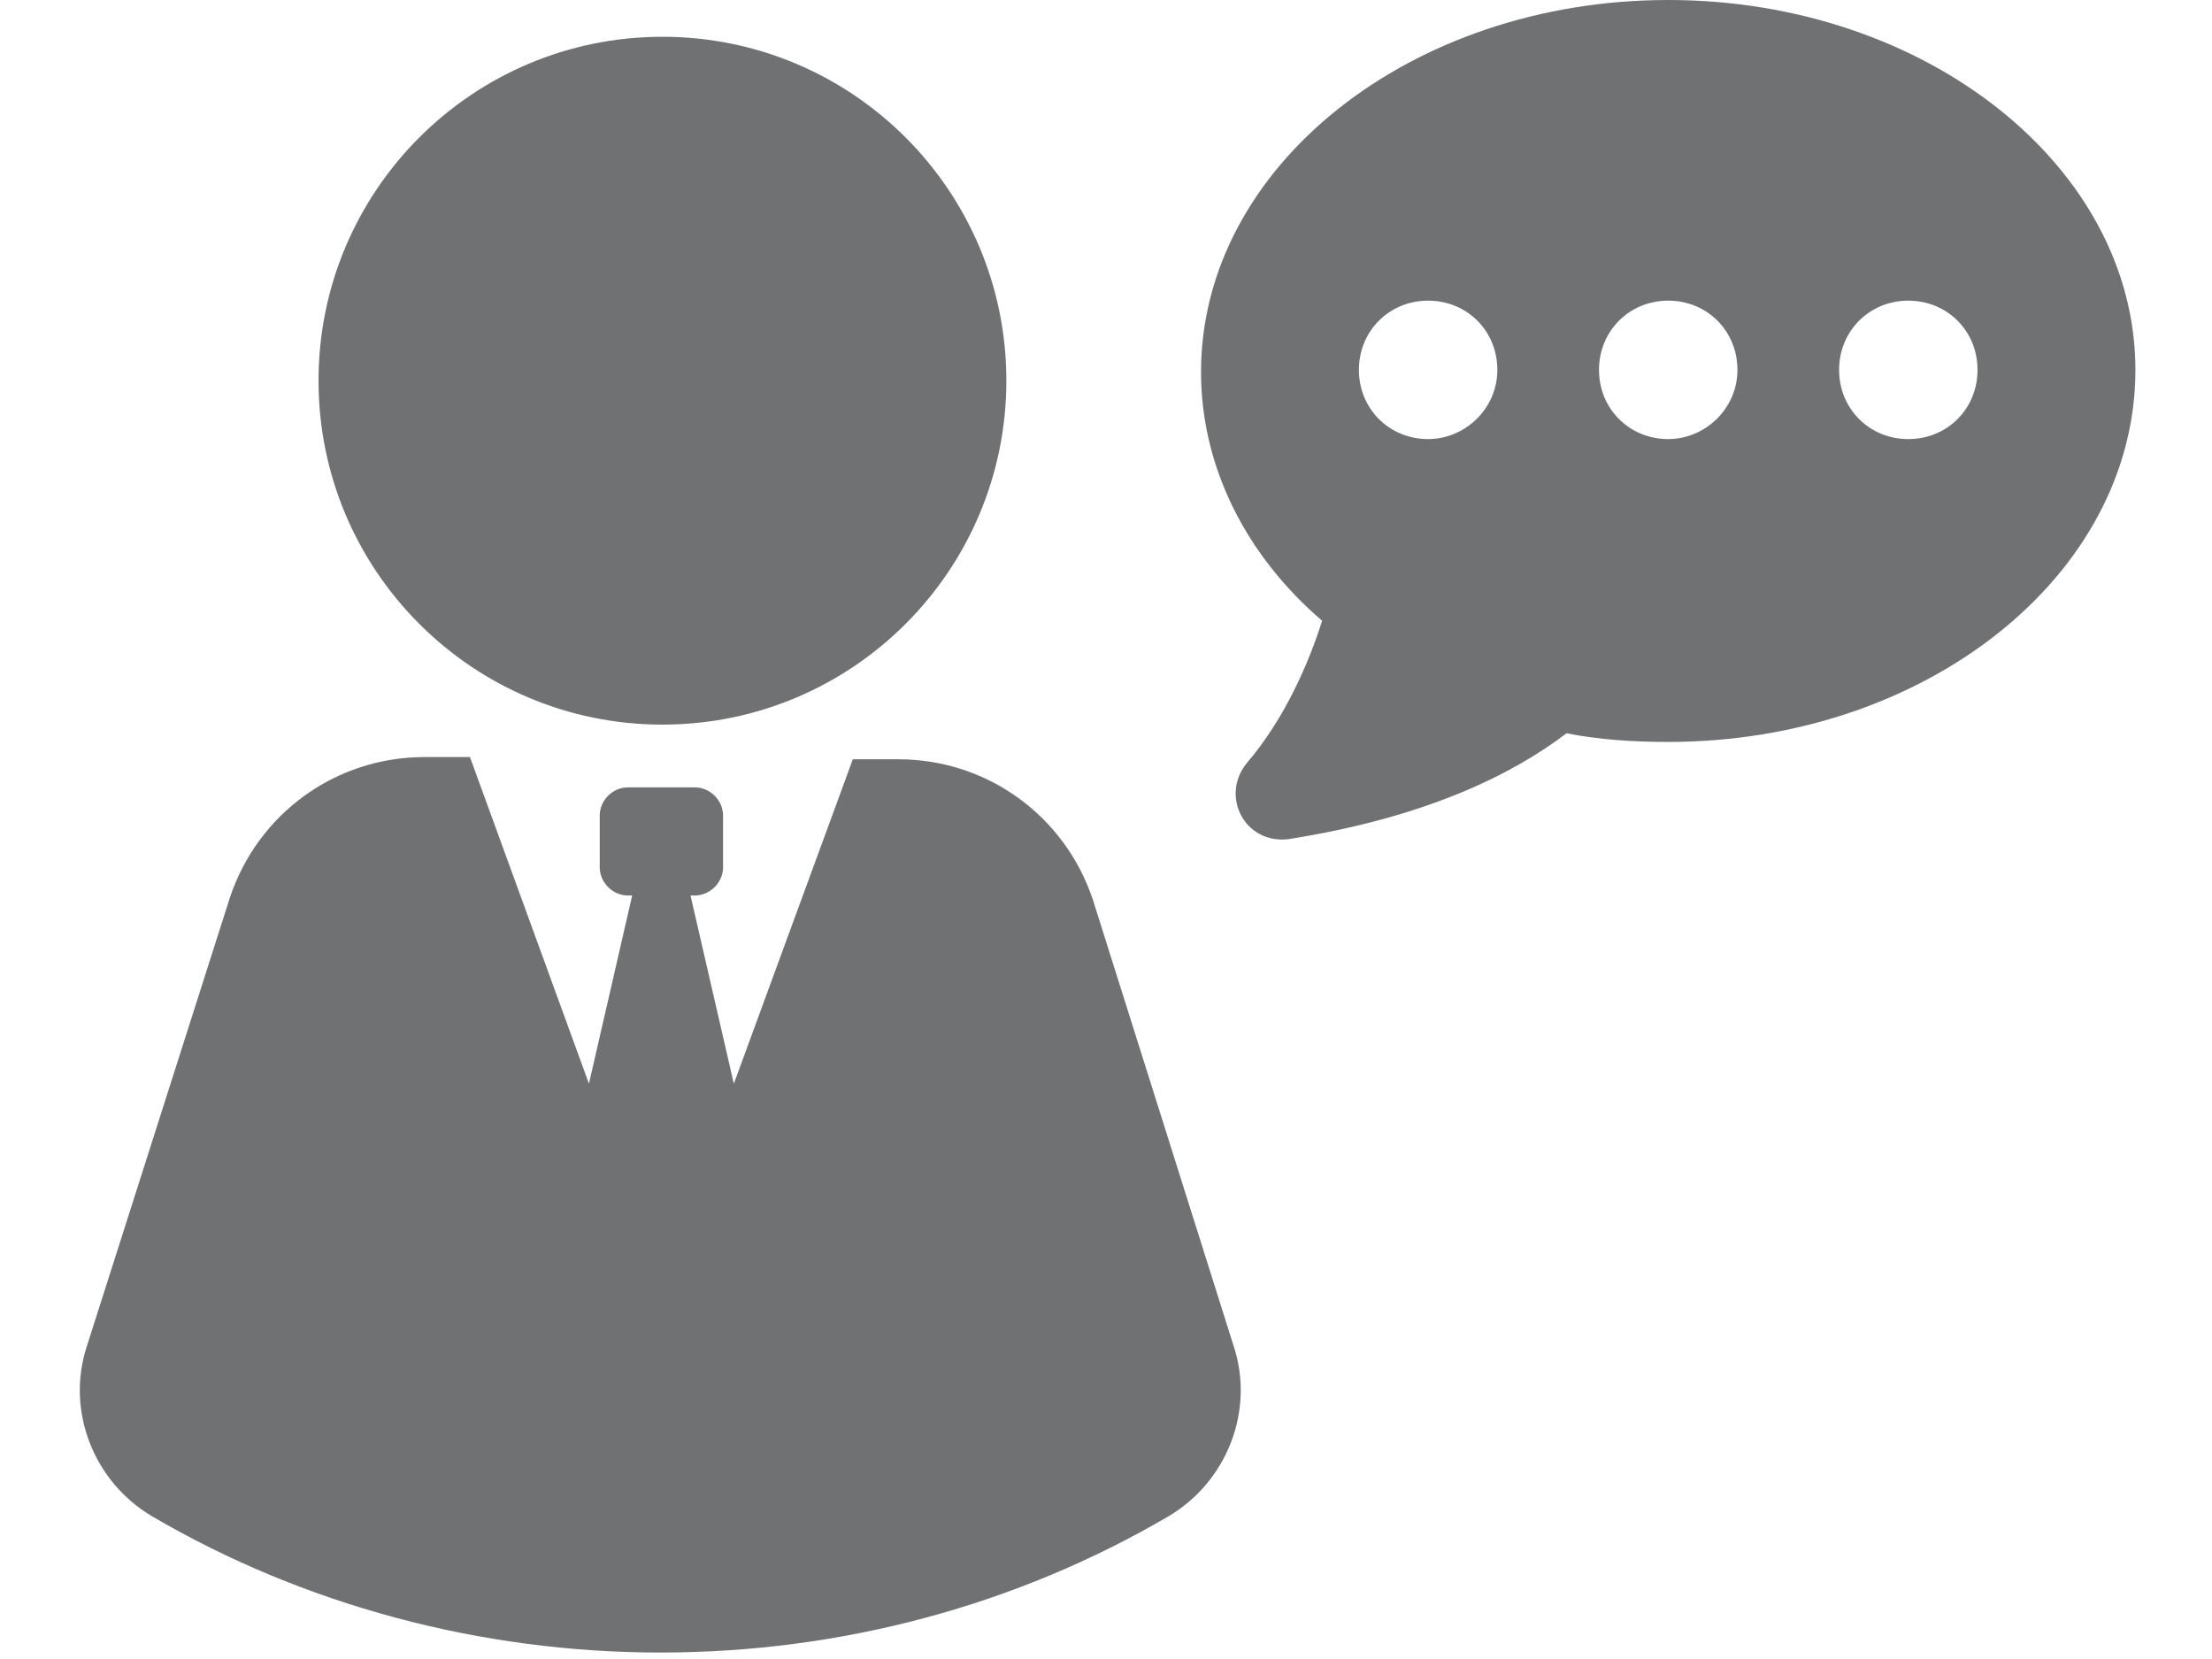
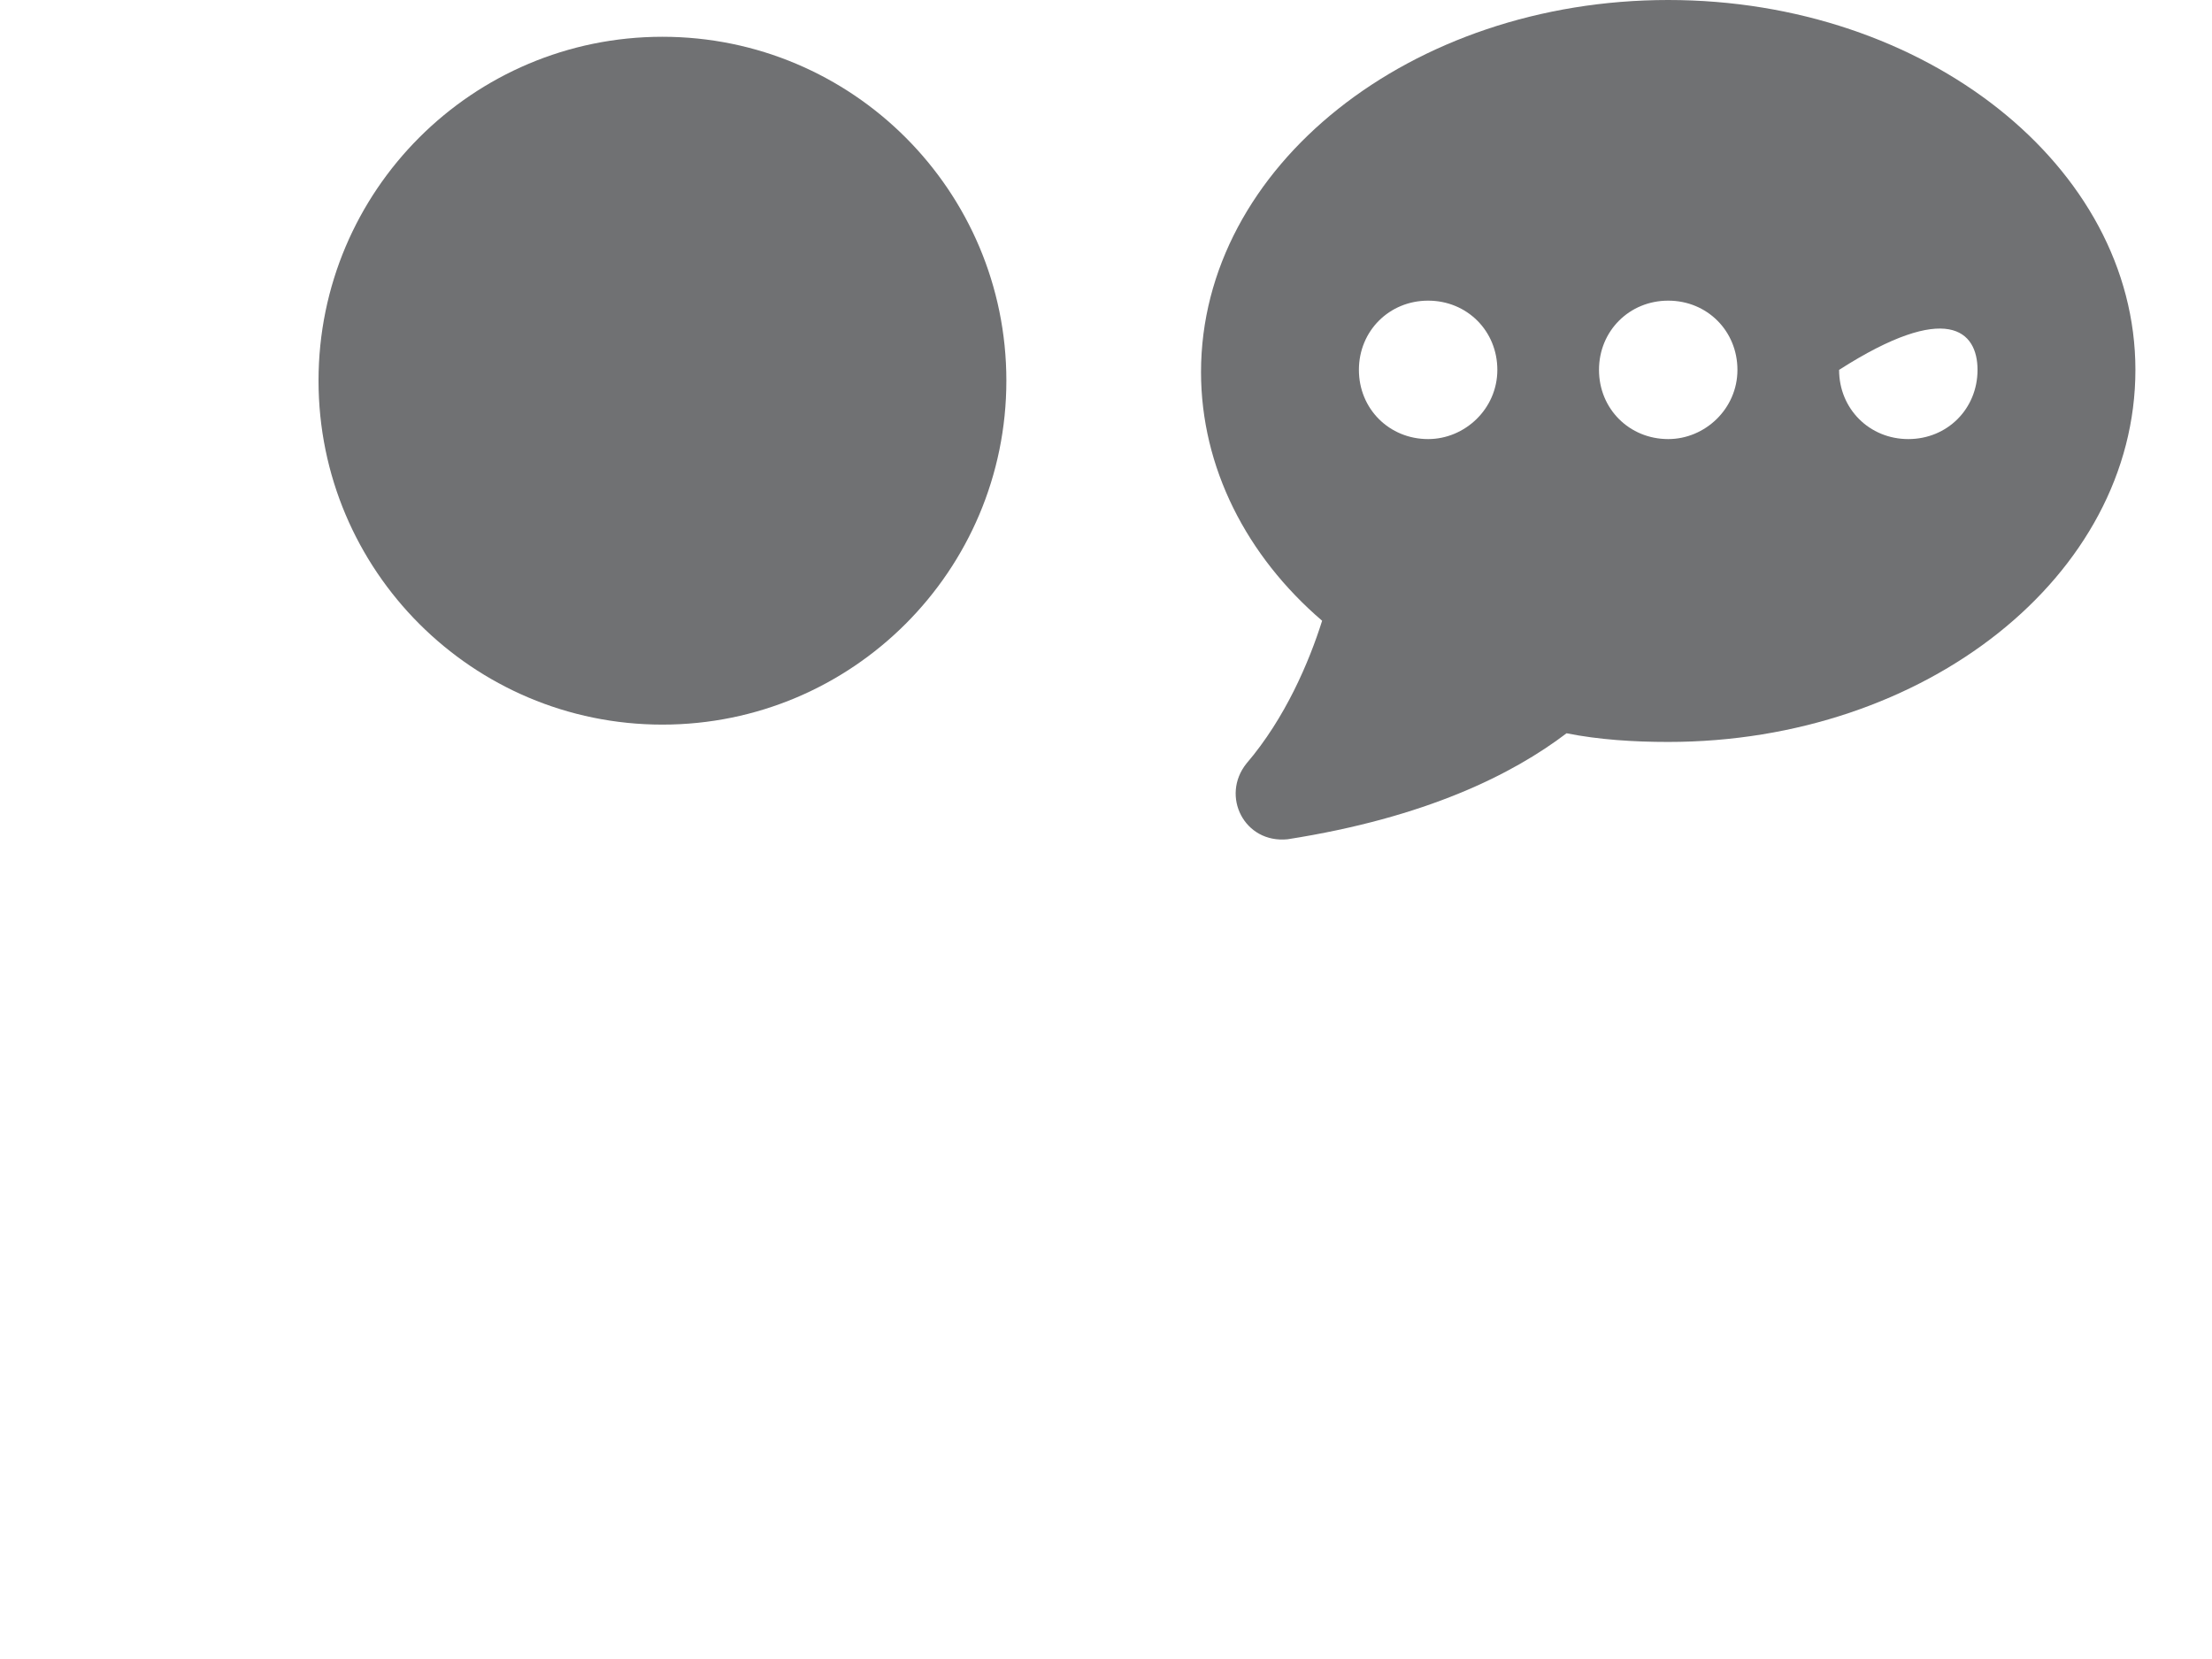
<svg xmlns="http://www.w3.org/2000/svg" width="24" height="18" viewBox="0 0 24 18" fill="none">
-   <path d="M11.858 9.763C11.553 8.848 10.708 8.238 9.746 8.238H9.253L7.962 11.758L7.492 9.716H7.539C7.704 9.716 7.845 9.575 7.845 9.411V8.848C7.845 8.683 7.704 8.543 7.539 8.543H6.812C6.648 8.543 6.507 8.683 6.507 8.848V9.411C6.507 9.575 6.648 9.716 6.812 9.716H6.859L6.39 11.758L5.099 8.214H4.606C3.644 8.214 2.799 8.824 2.494 9.74L0.945 14.598C0.71 15.302 1.015 16.076 1.649 16.451C3.292 17.414 5.216 17.93 7.164 17.93C9.135 17.93 11.036 17.414 12.679 16.451C13.313 16.076 13.618 15.301 13.383 14.598L11.858 9.763Z" fill="#707173" />
  <path d="M10.919 4.13C10.919 6.191 9.248 7.862 7.187 7.862C5.127 7.862 3.456 6.191 3.456 4.13C3.456 2.07 5.127 0.399 7.187 0.399C9.248 0.399 10.919 2.07 10.919 4.13Z" fill="#707173" />
-   <path d="M18.1 0C15.307 0 13.031 1.807 13.031 4.037C13.031 5.069 13.524 6.032 14.345 6.735C14.204 7.181 13.946 7.791 13.524 8.284C13.242 8.636 13.5 9.153 13.97 9.106C15.472 8.871 16.41 8.402 16.997 7.956C17.349 8.026 17.725 8.05 18.1 8.05C20.893 8.05 23.169 6.243 23.169 4.013C23.169 1.807 20.893 1.24696e-05 18.1 1.24696e-05L18.1 0ZM15.495 4.764C15.073 4.764 14.744 4.436 14.744 4.013C14.744 3.591 15.073 3.262 15.495 3.262C15.918 3.262 16.246 3.591 16.246 4.013C16.246 4.436 15.894 4.764 15.495 4.764ZM18.1 4.764C17.678 4.764 17.349 4.436 17.349 4.013C17.349 3.591 17.678 3.262 18.1 3.262C18.523 3.262 18.851 3.591 18.851 4.013C18.851 4.436 18.499 4.764 18.1 4.764ZM20.705 4.764C20.283 4.764 19.954 4.436 19.954 4.013C19.954 3.591 20.283 3.262 20.705 3.262C21.128 3.262 21.456 3.591 21.456 4.013C21.456 4.436 21.128 4.764 20.705 4.764Z" fill="#707173" />
+   <path d="M18.1 0C15.307 0 13.031 1.807 13.031 4.037C13.031 5.069 13.524 6.032 14.345 6.735C14.204 7.181 13.946 7.791 13.524 8.284C13.242 8.636 13.5 9.153 13.97 9.106C15.472 8.871 16.41 8.402 16.997 7.956C17.349 8.026 17.725 8.05 18.1 8.05C20.893 8.05 23.169 6.243 23.169 4.013C23.169 1.807 20.893 1.24696e-05 18.1 1.24696e-05L18.1 0ZM15.495 4.764C15.073 4.764 14.744 4.436 14.744 4.013C14.744 3.591 15.073 3.262 15.495 3.262C15.918 3.262 16.246 3.591 16.246 4.013C16.246 4.436 15.894 4.764 15.495 4.764ZM18.1 4.764C17.678 4.764 17.349 4.436 17.349 4.013C17.349 3.591 17.678 3.262 18.1 3.262C18.523 3.262 18.851 3.591 18.851 4.013C18.851 4.436 18.499 4.764 18.1 4.764ZM20.705 4.764C20.283 4.764 19.954 4.436 19.954 4.013C21.128 3.262 21.456 3.591 21.456 4.013C21.456 4.436 21.128 4.764 20.705 4.764Z" fill="#707173" />
</svg>